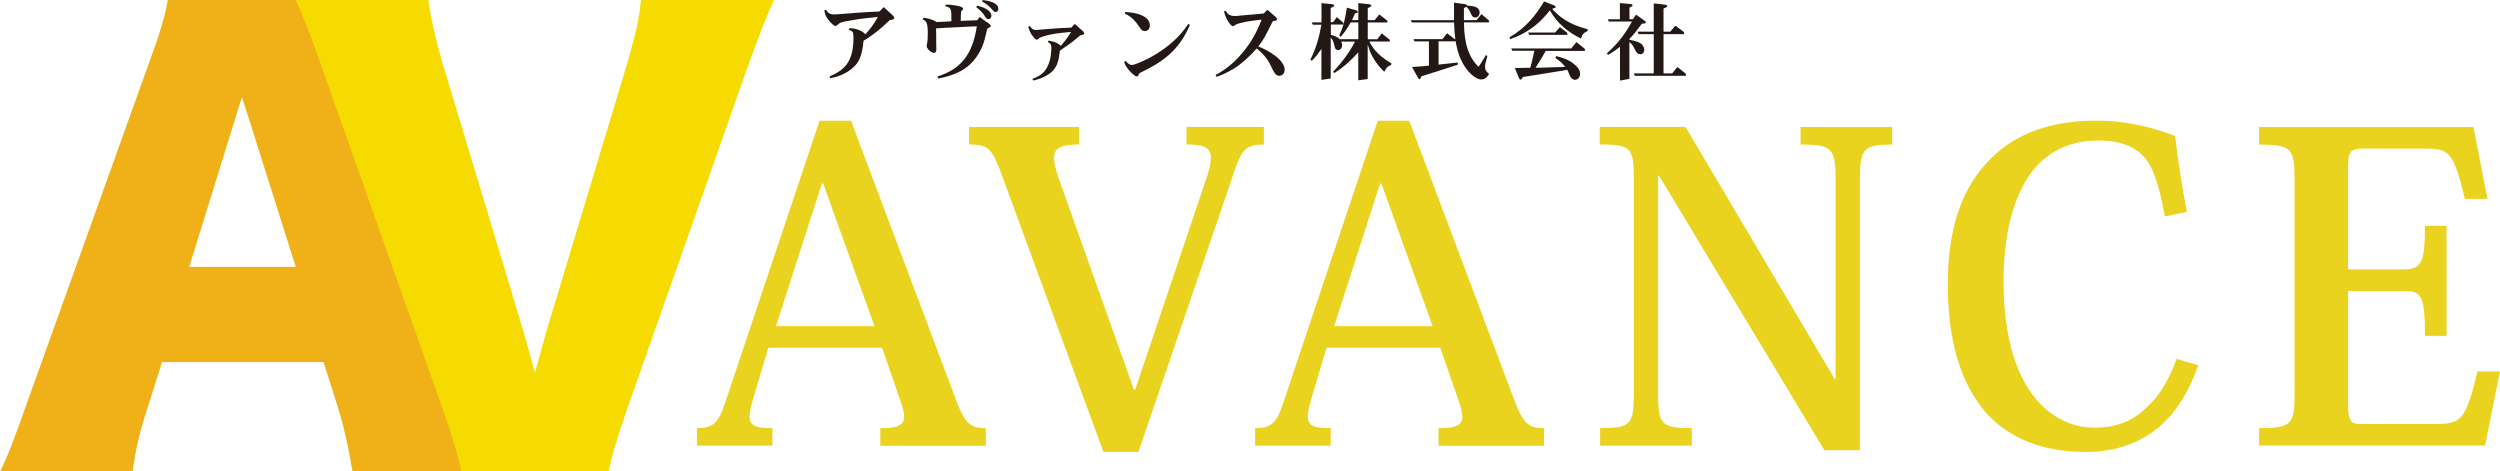
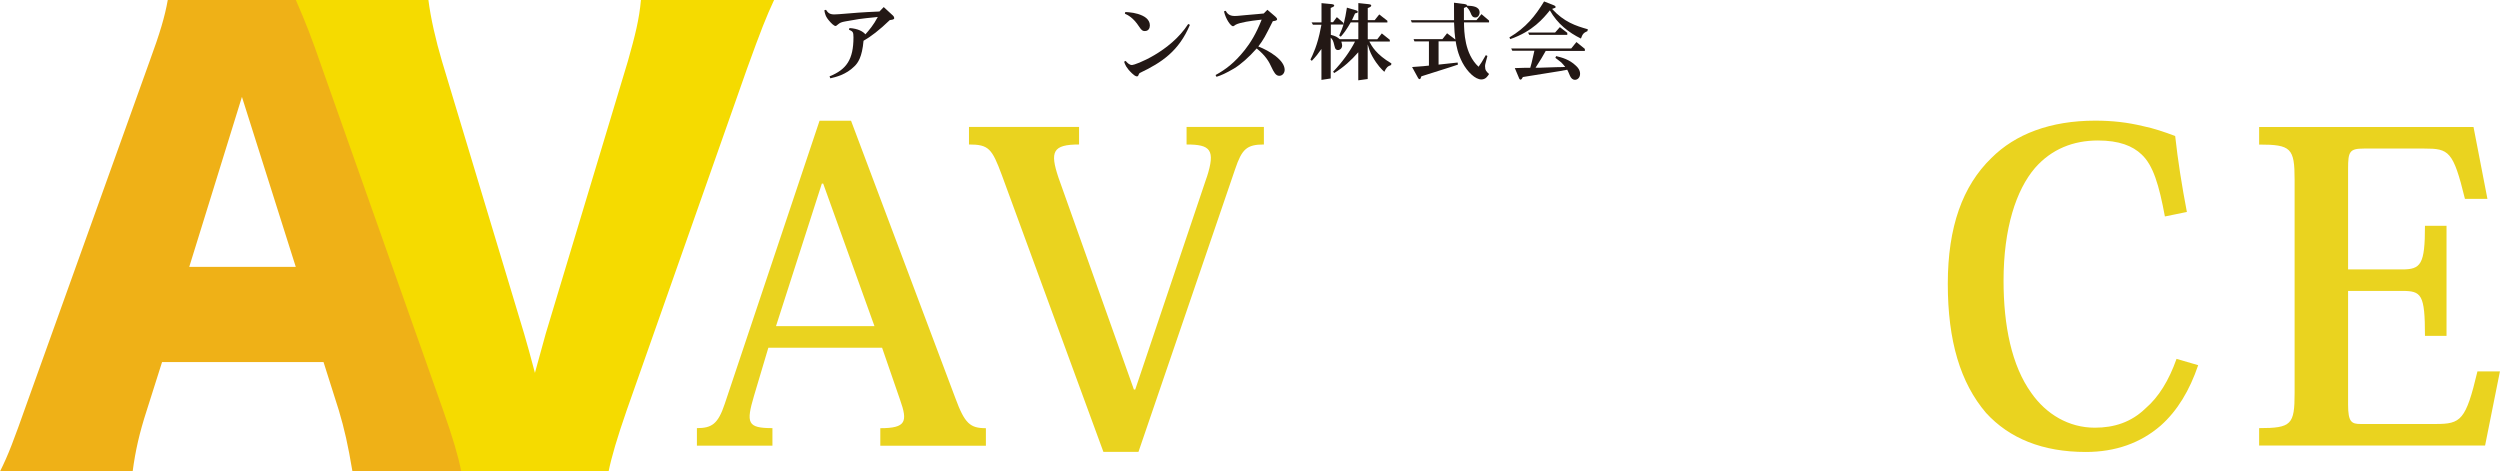
<svg xmlns="http://www.w3.org/2000/svg" id="_レイヤー_2" data-name="レイヤー 2" viewBox="0 0 350.19 66.04">
  <defs>
    <style>
      .cls-1 {
        fill: #231815;
      }

      .cls-1, .cls-2, .cls-3, .cls-4 {
        stroke-width: 0px;
      }

      .cls-2 {
        fill: #ead31f;
      }

      .cls-3 {
        fill: #f5db00;
      }

      .cls-4 {
        fill: #efb117;
      }
    </style>
  </defs>
  <g id="_レイヤー_1-2" data-name="レイヤー 1">
    <g>
      <g>
        <path class="cls-4" d="M49.37,66.04c-.64-3.81-1.11-5.87-1.91-8.57l-2.14-6.75h-22.62l-2.14,6.75c-1.03,3.17-1.59,5.64-1.98,8.57H0c1.19-2.38,1.9-4.29,3.81-9.68L20.96,8.57c1.43-3.89,2.14-6.27,2.54-8.57h20.72c.56,2.3,1.11,4.37,2.7,8.57l17.22,47.78c1.51,4.21,2.78,7.46,3.81,9.68h-18.57ZM33.89,13.57l-7.38,23.81h14.92l-7.54-23.81Z" />
        <path class="cls-3" d="M73.42,46.75q.63,2.14,1.51,5.48c.95-3.49,1.11-3.97,1.51-5.48l11.51-38.18c1.03-3.65,1.59-5.87,1.83-8.57h18.65c-1.11,2.38-1.83,4.21-3.81,9.68l-16.83,47.78c-1.35,3.89-2.14,6.59-2.54,8.57h-20.64c-.4-2.06-1.19-4.76-2.54-8.57L45.17,9.68c-1.59-4.6-2.38-6.59-3.73-9.68h18.57c.32,2.54,1.03,5.64,1.9,8.57l11.51,38.18Z" />
      </g>
      <g>
        <path class="cls-2" d="M107.63,48.7l-2.01,6.74c-1.13,3.84-.94,4.53,2.58,4.53v2.46h-10.58v-2.46c2.08,0,2.96-.57,3.9-3.4l13.28-39.66h4.41l14.61,38.85c1.32,3.59,2.08,4.22,4.28,4.22v2.46h-14.79v-2.46c3.65,0,3.84-.94,2.77-3.97l-2.52-7.3h-15.93ZM115.31,25.72h-.19l-6.42,19.96h13.79l-7.18-19.96Z" />
        <path class="cls-2" d="M169.04,24.84c1.26-3.9.5-4.6-2.83-4.6v-2.46h10.83v2.46c-2.39,0-3.08.63-4.03,3.46l-13.54,39.6h-4.91l-14.23-38.78c-1.38-3.71-1.83-4.28-4.6-4.28v-2.46h15.42v2.46c-3.71,0-4.09,1.01-2.9,4.6l10.58,29.72h.19l10.01-29.72Z" />
-         <path class="cls-2" d="M185.82,48.7l-2.01,6.74c-1.13,3.84-.94,4.53,2.58,4.53v2.46h-10.58v-2.46c2.08,0,2.96-.57,3.9-3.4l13.28-39.66h4.41l14.61,38.85c1.32,3.59,2.08,4.22,4.28,4.22v2.46h-14.79v-2.46c3.65,0,3.84-.94,2.77-3.97l-2.52-7.3h-15.93ZM193.5,25.72h-.19l-6.42,19.96h13.79l-7.18-19.96Z" />
-         <path class="cls-2" d="M256.99,53.11h.13v-27.95c0-4.41-.5-4.91-4.91-4.91v-2.46h12.84v2.46c-3.97,0-4.53.5-4.53,4.91v37.9h-4.97l-23.17-38.47h-.12v30.47c0,4.41.44,4.91,4.72,4.91v2.46h-12.84v-2.46c4.28,0,4.72-.5,4.72-4.91v-29.97c0-4.47-.44-4.85-4.78-4.85v-2.46h12.02l20.9,35.32Z" />
        <path class="cls-2" d="M307.91,51.16c-1.2,3.53-2.9,6.36-5.23,8.44-2.83,2.46-6.36,3.71-10.51,3.71-6.04,0-10.7-1.89-13.98-5.48-3.59-4.22-5.35-10.07-5.35-18.07s2.08-13.72,6.11-17.63c3.34-3.34,8.25-5.23,14.54-5.23,2.46,0,4.53.25,6.67.76,1.51.31,3.02.82,4.53,1.39.38,3.46.94,6.99,1.64,10.64l-3.08.63c-.82-4.41-1.64-7.18-3.27-8.69-1.26-1.2-3.15-1.95-6.11-1.95-3.46,0-6.49,1.2-8.81,3.84-2.64,3.08-4.41,8.44-4.41,15.8,0,6.3,1.13,11.9,3.9,15.74,2.08,2.96,5.23,4.85,8.88,4.85,2.71,0,5.1-.76,7.11-2.71,1.83-1.57,3.27-3.9,4.34-6.93l3.02.88Z" />
        <path class="cls-2" d="M316.45,62.43v-2.46c4.53,0,4.97-.5,4.97-4.91v-29.9c0-4.41-.5-4.91-4.97-4.91v-2.46h30.03l1.95,10.07h-3.15c-1.64-6.74-2.27-7.05-5.67-7.05h-8.5c-2.01,0-2.2.44-2.2,2.83v14.1h7.56c2.64,0,3.21-.69,3.21-6.11h3.02v15.42h-3.02c0-5.85-.5-6.3-3.21-6.3h-7.56v15.93c0,2.46.5,2.71,1.76,2.71h10.51c3.53,0,4.22-.5,5.85-7.37h3.15l-2.08,10.39h-31.67Z" />
      </g>
      <g>
        <path class="cls-1" d="M115.7,1.37c.28.42.49.65,1.18.65.53,0,2.89-.23,3.37-.25.3-.02,2.03-.13,2.94-.16l.6-.62,1.28,1.18c.13.12.19.28.19.35,0,.22-.24.24-.62.29-1.43,1.39-2.7,2.35-3.68,2.9-.2,2.3-.79,3.11-1.27,3.57-1.18,1.19-2.65,1.52-3.38,1.69l-.11-.28c2.38-.95,3.35-2.37,3.35-5.46,0-.77-.1-.83-.63-1.07l.07-.23c1.24.07,1.94.52,2.23.88.53-.6,1.12-1.27,1.74-2.44l-.41.05c-.47.05-1.86.18-2.23.25l-1.87.32c-.61.11-.78.19-1.07.43-.2.17-.26.22-.34.22-.23,0-.65-.44-.85-.68-.55-.61-.64-1.04-.72-1.52l.24-.07Z" />
-         <path class="cls-1" d="M132.53.66s.2-.01.31-.01c.08,0,2.07.14,2.07.56,0,.08-.01.1-.19.28-.04.04-.07.1-.1.16-.04.44-.04.68-.04,1.28.19-.01.6-.02.78-.04l1.52-.05.34-.46,1.32.94c.08.06.24.19.24.31,0,.14-.05.17-.47.37-.02.12-.08.34-.11.4l-.28,1.15c-.08.32-.62,2.31-2.33,3.72-1.19.97-2.67,1.45-4.19,1.73l-.07-.29c3.19-1.02,4.87-2.94,5.5-7.02l-.67.02-2.23.11c-1.74.08-2.1.11-2.81.16l.02,1.03v1.07c0,.13.02.72.02.83,0,.14,0,.5-.37.5-.31,0-1.09-.62-.98-1.07l.08-.41c.05-.2.07-.91.07-1.31,0-1.38-.18-1.67-.72-1.9l.1-.22c.58.01,1.34.26,1.88.59l1.4-.07c.16-.01.49-.02.65-.04,0-1.82,0-1.88-.86-2.11l.08-.23ZM136.87.8c1.44.31,2,.92,2,1.4,0,.34-.25.48-.41.48-.23,0-.34-.12-.59-.54-.11-.17-.43-.62-1.12-1.14l.11-.2ZM137.66,0c.91.13,2.18.38,2.18,1.24,0,.17-.1.44-.38.44-.08,0-.22-.01-.49-.35-.48-.56-.86-.8-1.39-1.12l.08-.22Z" />
-         <path class="cls-1" d="M144.24,3.62c.14.22.36.58.89.58.14,0,1.4-.12,1.67-.14,1.07-.08,2.21-.17,3.26-.19l.49-.53,1.15,1.04c.13.12.17.25.17.31,0,.17-.34.22-.53.25-.9.76-1.21,1.02-2.38,1.81l-.5.35c-.13,1.13-.25,2.16-1.16,2.99-.1.08-.97.86-2.58,1.19l-.1-.24c.64-.25,1.04-.42,1.5-.86.93-.92,1.08-2.45,1.08-2.48l.06-.77s.01-.2.01-.3c0-.49-.29-.64-.5-.74l.1-.2c1.12.18,1.45.48,1.73.73.58-.68.94-1.13,1.43-1.95-1.55.14-2.85.26-4.22.74q-.16.05-.35.23c-.08.07-.19.12-.25.12-.17,0-.41-.32-.59-.55-.32-.43-.43-.71-.59-1.27l.22-.1Z" />
        <path class="cls-1" d="M157.68,8.53c.19.23.5.58.89.58.42,0,5.34-1.81,7.87-5.75l.24.12c-1.55,3.67-3.92,5.27-7.04,6.75-.1.11-.1.12-.19.34-.05.12-.14.13-.19.13-.25,0-.59-.32-.71-.44-.8-.77-.96-1.22-1.09-1.62l.23-.11ZM157.63,1.68c.7.05,1.54.11,2.41.52.94.44,1.03,1.09,1.03,1.36,0,.36-.17.79-.71.79-.29,0-.44-.08-.79-.61-.85-1.31-1.61-1.64-2-1.82l.06-.23Z" />
        <path class="cls-1" d="M177.04,1.87l.49-.5,1.12.96c.12.1.24.26.24.36,0,.19-.22.22-.6.28-1.13,2.25-1.26,2.51-2.03,3.54,1.56.6,3.69,1.92,3.69,3.27,0,.42-.29.84-.76.84-.49,0-.76-.52-1.12-1.28-.26-.58-.74-1.52-2.04-2.55-1.08,1.22-2.22,2.23-3.18,2.81-1.15.67-1.78.95-2.45,1.16l-.13-.25c1.39-.76,2.66-1.7,4.11-3.53.75-.96,1.54-2.17,2.35-4.23l-.6.07c-.71.08-2.42.3-3.04.64-.05.04-.3.22-.36.22-.32,0-1.02-.96-1.28-2.09l.24-.08c.19.32.43.73,1.27.73.23,0,.37-.01,1.49-.12.62-.06,1.69-.14,1.83-.16l.73-.07Z" />
        <path class="cls-1" d="M186.72,3.12l.54-.72.92.8v.24h-1.76v1.44c.68.18.84.28,1.25.61h2.6v-2.35h-1.07c-.64,1.1-.91,1.45-1.39,2l-.22-.16c.61-1.31.79-2.11,1.08-3.91l1.26.37c.11.04.26.08.26.22s-.11.16-.38.22c-.17.38-.22.5-.43.94h.89V.43l1.5.16c.1.01.31.05.31.19s-.18.23-.49.35v1.69h.97l.64-.8,1.14.89v.24h-2.75v2.35h1.33l.64-.82,1.12.9v.24h-2.87c.34.65.97,1.81,3.09,3.06l-.04.23c-.47.17-.65.31-.95.95-.36-.34-.96-.89-1.68-2.17-.34-.61-.49-1.13-.65-1.67v4.85l-1.32.18v-3.93c-.98,1.13-2.09,2.13-3.37,2.91l-.16-.18c1.33-1.38,2.4-2.89,3.07-4.22h-1.91c.07.23.11.43.11.54,0,.34-.24.64-.58.64-.2,0-.4-.07-.5-.6-.16-.72-.25-.85-.52-1.14v5.72l-1.3.2v-4.33c-.52.73-.74,1.02-1.35,1.66l-.19-.18c.3-.6,1.01-2.05,1.44-4.4l.1-.48h-1.19l-.19-.32h1.39V.44l1.46.14c.06,0,.32.05.32.19s-.13.19-.49.35v1.99h.3Z" />
        <path class="cls-1" d="M205.22.59c.23.02.25.12.28.2.72.04,1.76.08,1.76.98,0,.26-.18.68-.59.68s-.54-.3-.66-.61c-.18-.43-.3-.59-.6-.89-.07.05-.11.06-.35.17v1.7h1.76l.7-.84,1.06.9v.26h-3.51c.02,1.28.06,4.39,2.04,6.21.34-.47.46-.65,1.02-1.63l.22.12-.28,1.07c-.04.13-.05.26-.05.38,0,.56.19.73.56,1.08-.19.3-.47.76-1.08.76-.83,0-1.94-1.02-2.66-2.38-.64-1.24-.82-2.25-.95-3.06v.1h-2.38v3.26l2.67-.29.04.29-1.02.34-4.1,1.3c-.08.24-.13.4-.25.4-.04,0-.13-.04-.19-.13l-.86-1.57c.52-.04,1.07-.07,1.57-.12l.38-.04c.1-.01.3-.02.41-.04v-3.39h-2.03l-.12-.32h4.04l.65-.82,1.16.88c-.11-.83-.13-1.21-.18-2.39h-5.92l-.14-.32h6.06c-.01-1.03-.01-1.33-.01-2.45l1.56.2Z" />
        <path class="cls-1" d="M217.75.79c.1.04.16.13.16.18,0,.12-.05.13-.5.28,1.66,1.82,3.31,2.37,5.01,2.85l-.06.26c-.53.24-.67.38-.91,1.04-1.69-.83-3.29-2.06-4.35-3.95-.91,1.12-2.39,2.93-5.55,4.03l-.12-.24c2.3-1.35,3.63-3.01,4.86-5.04l1.47.58ZM220.08,6.8l.74-.91,1.18.96v.28h-5.48c-.46.82-.65,1.15-1.43,2.36h.53c.11-.01.44-.02.52-.02l1.87-.06c.26-.01.41-.01.62-.01l.62-.02c-.22-.28-.29-.36-.56-.64l-.82-.64.11-.24c.82.2,1.85.47,2.75,1.33.28.25.6.62.6,1.15,0,.56-.38.84-.71.84s-.55-.22-.7-.55l-.25-.58-.14-.28-1.04.19c-.82.14-4.44.71-5.17.83-.07.12-.19.37-.32.37-.05,0-.16-.05-.2-.17l-.61-1.45c.34-.01.95-.02,1.38-.04h.78c.12-.43.22-.73.46-1.86l.12-.53h-3.09l-.16-.32h8.42ZM217.83,4.56l.67-.76,1.04.8v.28h-5.33l-.16-.32h3.77Z" />
-         <path class="cls-1" d="M225.05,7.51c.95-.88,2.25-2.09,3.55-4.49h-3.25l-.11-.32h1.67V.43l1.48.13c.08.01.3.05.3.18,0,.11-.12.17-.44.32v1.63h.48l.44-.64,1.32.94s.05.12.05.14c0,.16-.19.17-.55.19-1,1.33-1.2,1.58-1.75,2.12v.13c.7.14,1.4.3,1.78.68.14.17.31.43.31.73,0,.26-.18.62-.54.62-.47,0-.68-.44-.77-.64-.29-.6-.38-.73-.78-1.07v5.15l-1.32.25v-4.74c-.59.47-.79.62-1.66,1.14l-.2-.22ZM233.23.65c.06.01.31.05.31.19s-.14.2-.52.36v3.24h.94l.72-.85,1.21.91v.28h-2.87v5.5h1.21l.73-.89,1.19.95v.28h-7.16l-.12-.34h2.78v-5.5h-2.11l-.17-.34h2.28V.47l1.57.18Z" />
      </g>
    </g>
  </g>
</svg>